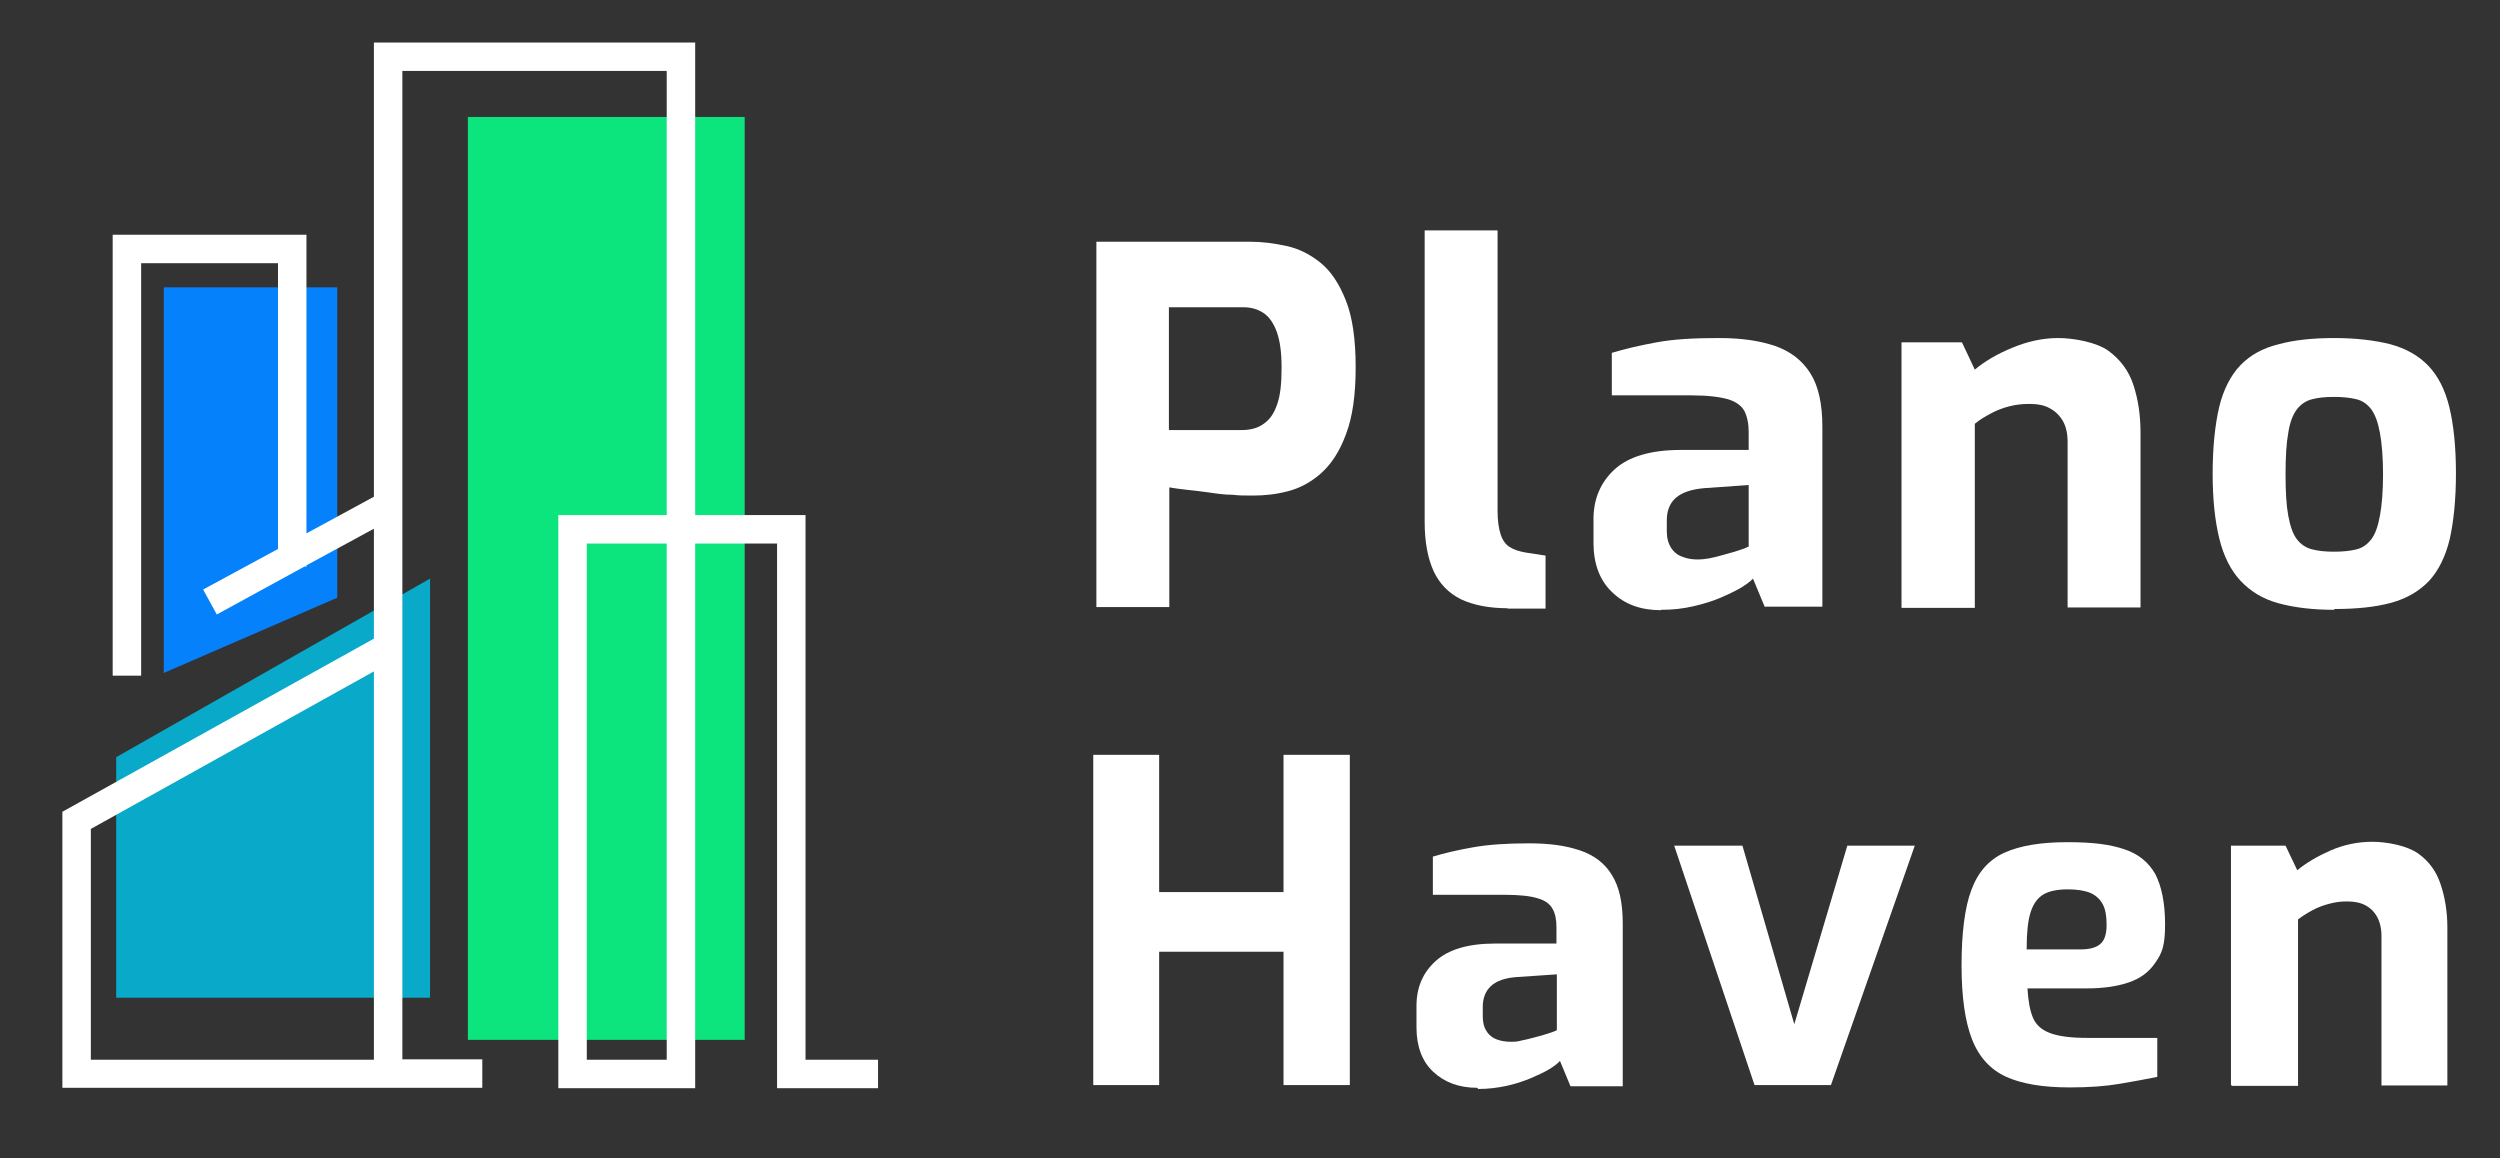
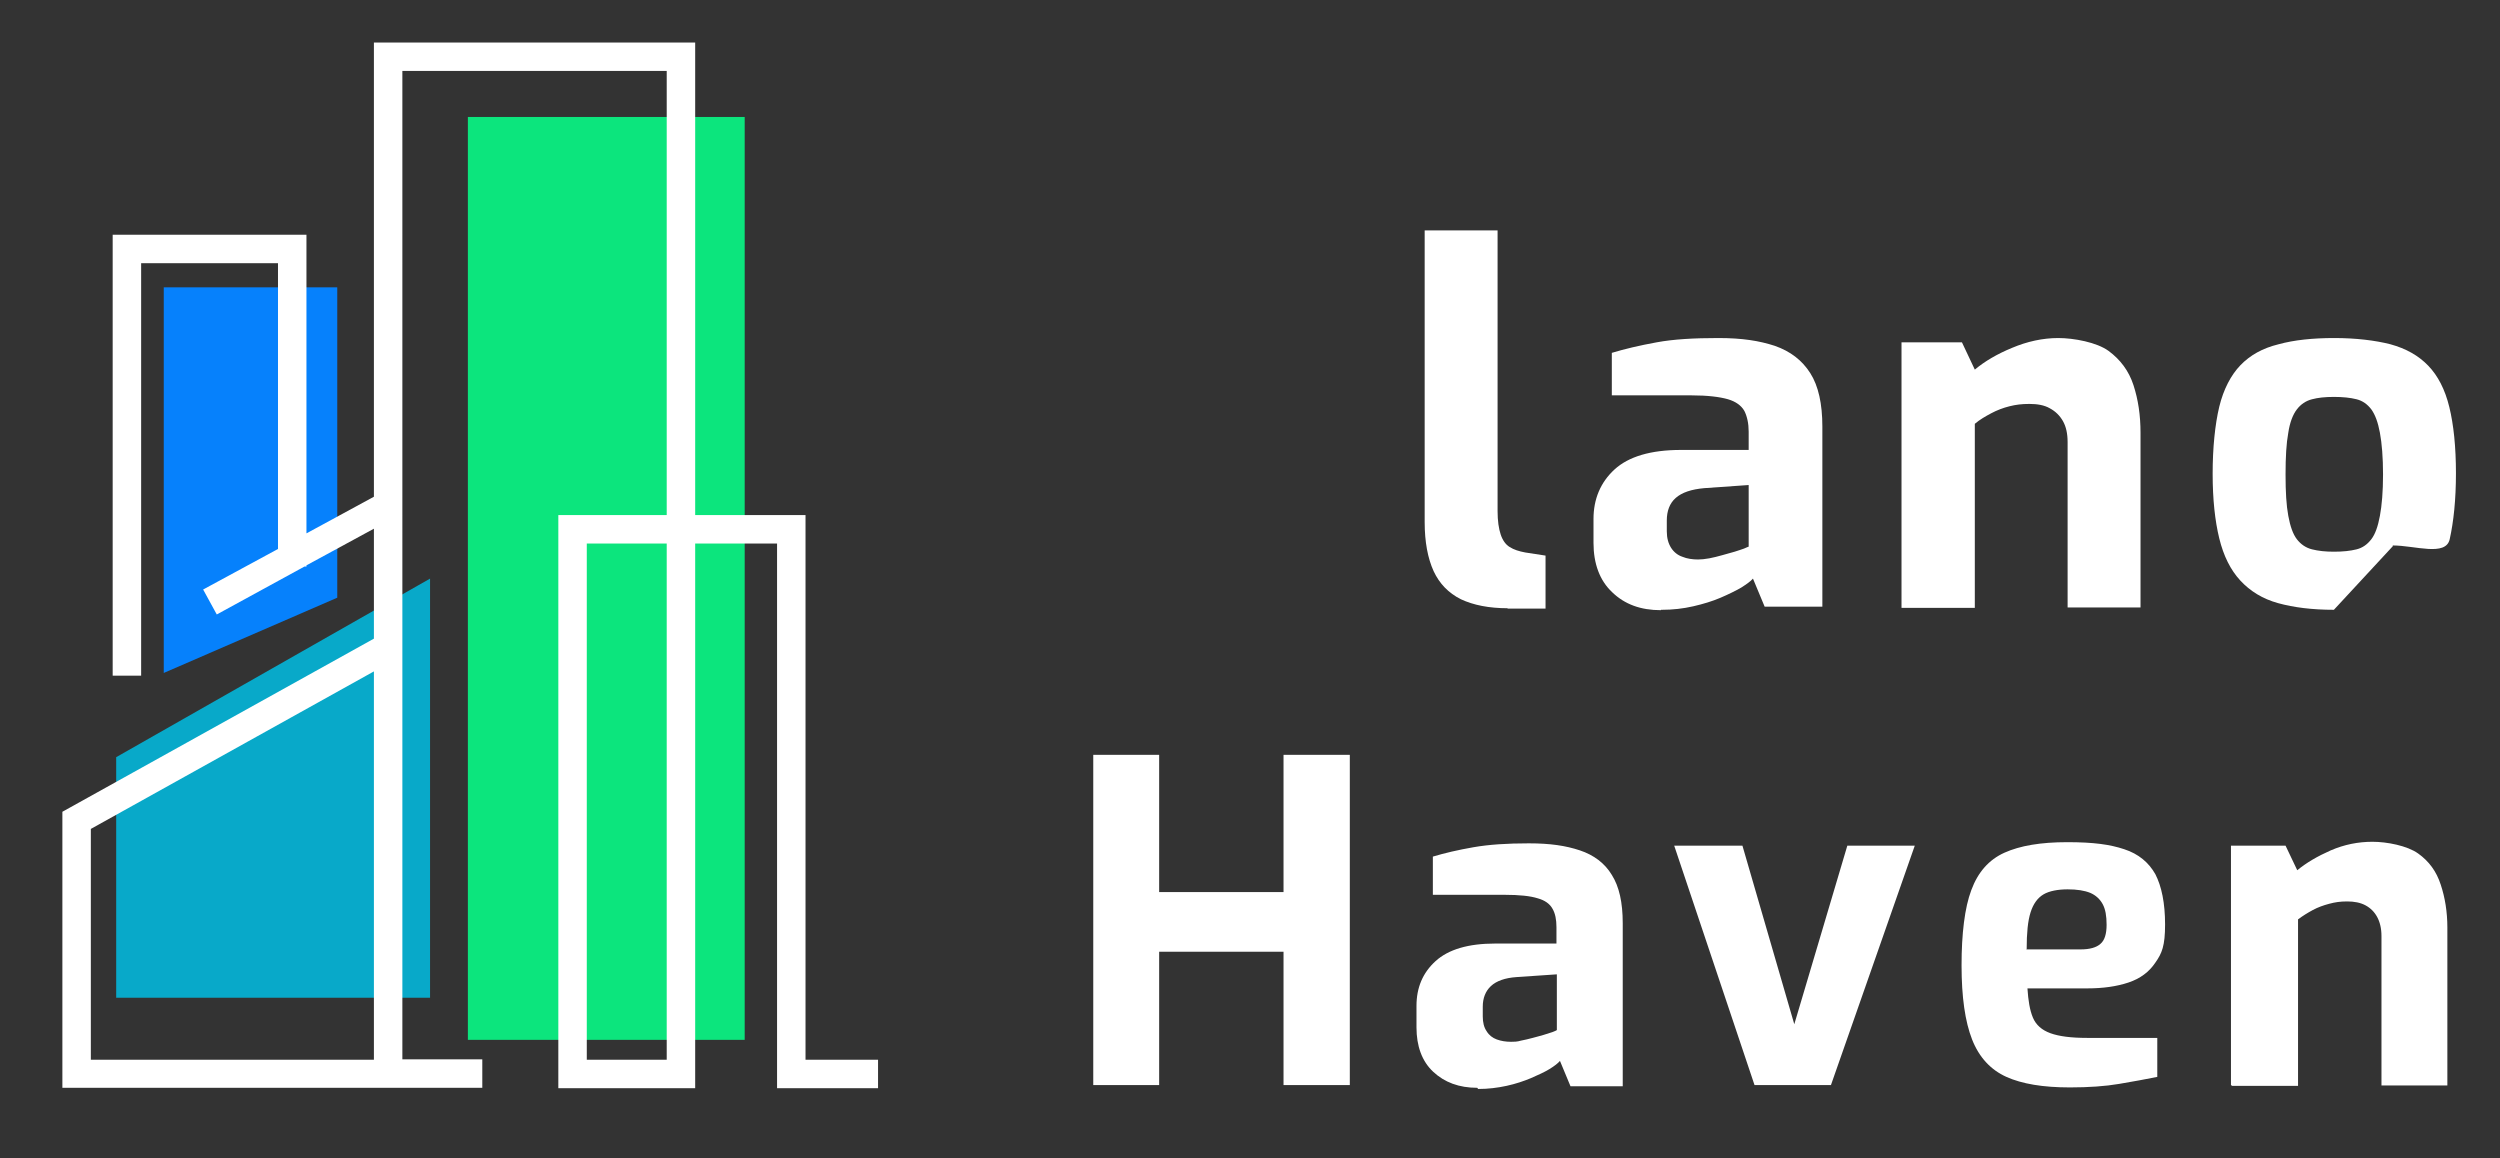
<svg xmlns="http://www.w3.org/2000/svg" id="Layer_1" data-name="Layer 1" version="1.1" viewBox="0 0 641.2 297">
  <rect x="0" y="0" width="641.2" height="297" fill="#333333" stroke="none" />
  <defs>
    <style> .cls-1 { fill: #0ce57d; } .cls-1, .cls-2, .cls-3, .cls-4 { stroke-width: 0px; } .cls-2 { fill: #0681fc; } .cls-3 { fill: #08a9c9; } .cls-4 { fill: #fff; } </style>
  </defs>
  <g>
-     <path class="cls-4" d="M281.2,155.8V62h39.5c3,0,6.1.4,9.3,1.1,3.2.7,6.1,2.2,8.7,4.3,2.7,2.2,4.8,5.4,6.5,9.7s2.5,10,2.5,17.1-.8,12.8-2.5,17.2c-1.6,4.4-3.8,7.7-6.4,10s-5.4,3.8-8.5,4.6-6,1.1-8.9,1.1-3.3,0-5.3-.2c-2,0-4.1-.3-6.1-.6s-4-.5-5.8-.7-3.2-.4-4.3-.6v30.7h-18.7ZM299.9,110.3h18.6c2.2,0,4.1-.5,5.6-1.6,1.6-1.1,2.7-2.7,3.5-5.1.8-2.3,1.1-5.4,1.1-9.3s-.4-6.8-1.2-9.1c-.8-2.2-1.9-3.9-3.4-4.9s-3.2-1.5-5.3-1.5h-19v31.4h0Z" />
    <path class="cls-4" d="M386.7,156c-4.8,0-8.8-.8-12-2.3-3.2-1.6-5.5-4-7-7.2-1.5-3.3-2.3-7.5-2.3-12.6V59.1h18.7v72c0,2.5.3,4.5.8,6s1.3,2.6,2.3,3.2c1.1.7,2.4,1.1,4,1.4l5.2.8v13.6h-9.8,0Z" />
    <path class="cls-4" d="M426,156.5c-5.2,0-9.3-1.5-12.5-4.6-3.2-3-4.8-7.3-4.8-12.7v-6.1c0-5.1,1.8-9.4,5.4-12.7,3.6-3.3,9.3-5,17-5h17.4v-4.7c0-2.1-.4-3.9-1.1-5.3-.8-1.4-2.2-2.4-4.2-3-2.1-.6-5.2-1-9.4-1h-20.4v-10.9c3.3-1,7.1-1.9,11.5-2.7,4.3-.8,9.6-1.1,15.8-1.1s10.5.7,14.5,2c4,1.4,7,3.7,9.1,7s3.1,7.9,3.1,13.7v46.2h-14.8l-3-7.2c-.6.7-1.6,1.4-3,2.3-1.4.8-3.2,1.7-5.3,2.6-2.1.9-4.4,1.6-7,2.2-2.6.6-5.3.9-8,.9h-.3ZM435.5,143.5c.8,0,1.8-.1,2.9-.3s2.2-.5,3.3-.8c1.1-.3,2.2-.6,3.2-.9,1-.3,1.8-.6,2.4-.8.6-.3,1-.4,1.2-.5v-15.8l-11.4.8c-3.3.3-5.7,1.1-7.3,2.5-1.6,1.4-2.3,3.4-2.3,5.8v2.8c0,1.7.4,3.1,1.1,4.2s1.7,1.9,2.9,2.3c1.2.5,2.6.7,4.1.7h-.1Z" />
    <path class="cls-4" d="M487.7,155.8v-68h15.5l3.3,7c2.5-2.1,5.7-4,9.6-5.6,3.8-1.6,7.8-2.5,11.8-2.5s9.9,1.1,12.9,3.3c3,2.2,5.2,5.1,6.4,8.8,1.2,3.7,1.8,7.7,1.8,12.2v44.8h-18.7v-42.4c0-2.2-.4-4-1.2-5.4s-1.9-2.5-3.4-3.3c-1.4-.8-3.2-1.1-5.2-1.1s-3.5.2-5.1.6-3.2,1-4.7,1.8-2.9,1.6-4.2,2.7v47.2h-18.8Z" />
-     <path class="cls-4" d="M598.6,156.4c-5.6,0-10.3-.6-14.3-1.7-4-1.1-7.2-3.1-9.7-5.8s-4.3-6.3-5.4-10.8-1.7-10-1.7-16.6.6-12.6,1.7-17.2c1.1-4.5,3-8.1,5.4-10.6,2.5-2.6,5.7-4.4,9.8-5.4,4-1.1,8.8-1.6,14.3-1.6s10.5.6,14.4,1.6c4,1.1,7.2,2.9,9.7,5.5s4.3,6.1,5.4,10.6c1.1,4.5,1.7,10.2,1.7,17s-.6,12.4-1.6,16.9c-1.1,4.5-2.9,8.1-5.3,10.7-2.5,2.6-5.7,4.5-9.7,5.6s-8.9,1.6-14.6,1.6v.2ZM598.6,141.5c2.3,0,4.2-.2,5.8-.6,1.6-.4,2.8-1.3,3.8-2.6s1.7-3.3,2.2-6,.8-6.2.8-10.6-.3-8-.8-10.7-1.2-4.6-2.2-6c-1-1.3-2.2-2.2-3.8-2.6s-3.5-.6-5.8-.6-4.1.2-5.6.6c-1.6.4-2.9,1.3-3.9,2.6-1,1.3-1.8,3.3-2.2,6-.5,2.7-.7,6.2-.7,10.7s.2,7.9.7,10.6,1.2,4.7,2.2,6,2.3,2.2,3.9,2.6,3.4.6,5.6.6Z" />
+     <path class="cls-4" d="M598.6,156.4c-5.6,0-10.3-.6-14.3-1.7-4-1.1-7.2-3.1-9.7-5.8s-4.3-6.3-5.4-10.8-1.7-10-1.7-16.6.6-12.6,1.7-17.2c1.1-4.5,3-8.1,5.4-10.6,2.5-2.6,5.7-4.4,9.8-5.4,4-1.1,8.8-1.6,14.3-1.6s10.5.6,14.4,1.6c4,1.1,7.2,2.9,9.7,5.5s4.3,6.1,5.4,10.6c1.1,4.5,1.7,10.2,1.7,17s-.6,12.4-1.6,16.9s-8.9,1.6-14.6,1.6v.2ZM598.6,141.5c2.3,0,4.2-.2,5.8-.6,1.6-.4,2.8-1.3,3.8-2.6s1.7-3.3,2.2-6,.8-6.2.8-10.6-.3-8-.8-10.7-1.2-4.6-2.2-6c-1-1.3-2.2-2.2-3.8-2.6s-3.5-.6-5.8-.6-4.1.2-5.6.6c-1.6.4-2.9,1.3-3.9,2.6-1,1.3-1.8,3.3-2.2,6-.5,2.7-.7,6.2-.7,10.7s.2,7.9.7,10.6,1.2,4.7,2.2,6,2.3,2.2,3.9,2.6,3.4.6,5.6.6Z" />
    <path class="cls-4" d="M280.4,278.3v-84.7h16.9v35.2h31.9v-35.2h17v84.7h-17v-34.2h-31.9v34.2h-16.9Z" />
    <path class="cls-4" d="M378.9,279c-4.7,0-8.4-1.4-11.3-4.1s-4.3-6.6-4.3-11.4v-5.5c0-4.7,1.6-8.5,4.9-11.5s8.4-4.5,15.3-4.5h15.7v-4.2c0-1.9-.3-3.5-1-4.7-.7-1.3-2-2.2-3.8-2.7-1.9-.6-4.7-.9-8.5-.9h-18.4v-9.8c3-.9,6.4-1.7,10.4-2.4s8.7-1,14.2-1,9.5.6,13.1,1.8,6.4,3.3,8.2,6.3c1.9,3,2.8,7.1,2.8,12.4v41.8h-13.4l-2.7-6.5c-.5.6-1.4,1.3-2.7,2.1-1.3.8-2.9,1.5-4.7,2.3-1.9.8-4,1.5-6.3,2s-4.7.8-7.3.8l-.2-.3ZM387.5,267.2c.8,0,1.6,0,2.6-.3,1-.2,1.9-.4,3-.7,1-.3,2-.5,2.9-.8s1.6-.5,2.2-.7.9-.4,1.1-.5v-14.3l-10.3.7c-3,.2-5.2,1-6.6,2.3s-2.1,3.1-2.1,5.3v2.5c0,1.5.3,2.8,1,3.8.6,1,1.5,1.7,2.6,2.1s2.3.6,3.7.6h-.1Z" />
    <path class="cls-4" d="M450,278.3l-20.6-61.4h17.5l13.3,45.8,13.6-45.8h17.3l-21.5,61.4h-19.6,0Z" />
    <path class="cls-4" d="M530.8,278.9c-6.8,0-12.2-.9-16.2-2.7-4-1.8-7-5-8.8-9.6s-2.7-10.9-2.7-19,.8-14.8,2.5-19.3c1.7-4.6,4.5-7.8,8.5-9.6s9.3-2.7,16.1-2.7,11,.6,14.6,1.8c3.7,1.2,6.3,3.4,8,6.4,1.6,3.1,2.5,7.4,2.5,12.9s-.8,7.4-2.5,9.8c-1.6,2.4-3.9,4.1-6.9,5.1s-6.5,1.5-10.5,1.5h-15.4c.2,3.1.6,5.6,1.4,7.5s2.3,3.2,4.5,4,5.3,1.2,9.4,1.2h18v10c-3,.6-6.2,1.2-9.8,1.8-3.5.6-7.8.9-12.6.9h0ZM519.7,243.5h14c2.3,0,4-.5,5-1.4,1.1-.9,1.6-2.6,1.6-4.9s-.3-4-1-5.3-1.8-2.3-3.2-2.9c-1.5-.6-3.4-.9-5.8-.9s-4.7.4-6.2,1.3-2.6,2.4-3.3,4.6c-.7,2.2-1,5.3-1,9.4h0Z" />
    <path class="cls-4" d="M572.2,278.3v-61.4h14l3,6.3c2.3-1.9,5.2-3.6,8.6-5.1,3.5-1.5,7-2.2,10.7-2.2s8.9,1,11.7,3,4.7,4.6,5.8,8c1.1,3.3,1.7,7,1.7,11v40.5h-16.9v-38.3c0-2-.4-3.6-1.1-4.9-.7-1.3-1.7-2.3-3-3s-2.9-1-4.7-1-3.1.2-4.6.6-2.9.9-4.2,1.6c-1.3.7-2.6,1.5-3.8,2.4v42.7h-16.9l-.3-.2Z" />
  </g>
  <g>
    <polygon class="cls-3" points="29.8 194.2 110.3 148.4 110.3 255.9 29.8 255.9 29.8 194.2" />
    <polygon class="cls-2" points="86.5 153.3 42 172.6 42 73.7 86.5 73.7 86.5 153.3" />
    <rect class="cls-1" x="120" y="30" width="71" height="236.7" />
    <path class="cls-4" d="M206.6,271.8v-139.7h-28.3V10.9h-82.4v116.5l-17.3,9.4V60.2H28.9v113.1h7.3v-105.8h35.1v73.3l-19.2,10.4,3.5,6.4,22.5-12.3h.5v-.3l17.3-9.4v28.2l-79.9,44.4v70.8h107.7v-7.3h-20.5V18.2h67.8v113.9h-27.8v147h35.1v-139.7h21v139.7h25.9v-7.3h-18.6ZM23.3,271.8v-59.2l72.6-40.4v99.6H23.3ZM171,271.8h-20.5v-132.4h20.5v132.4Z" />
  </g>
</svg>